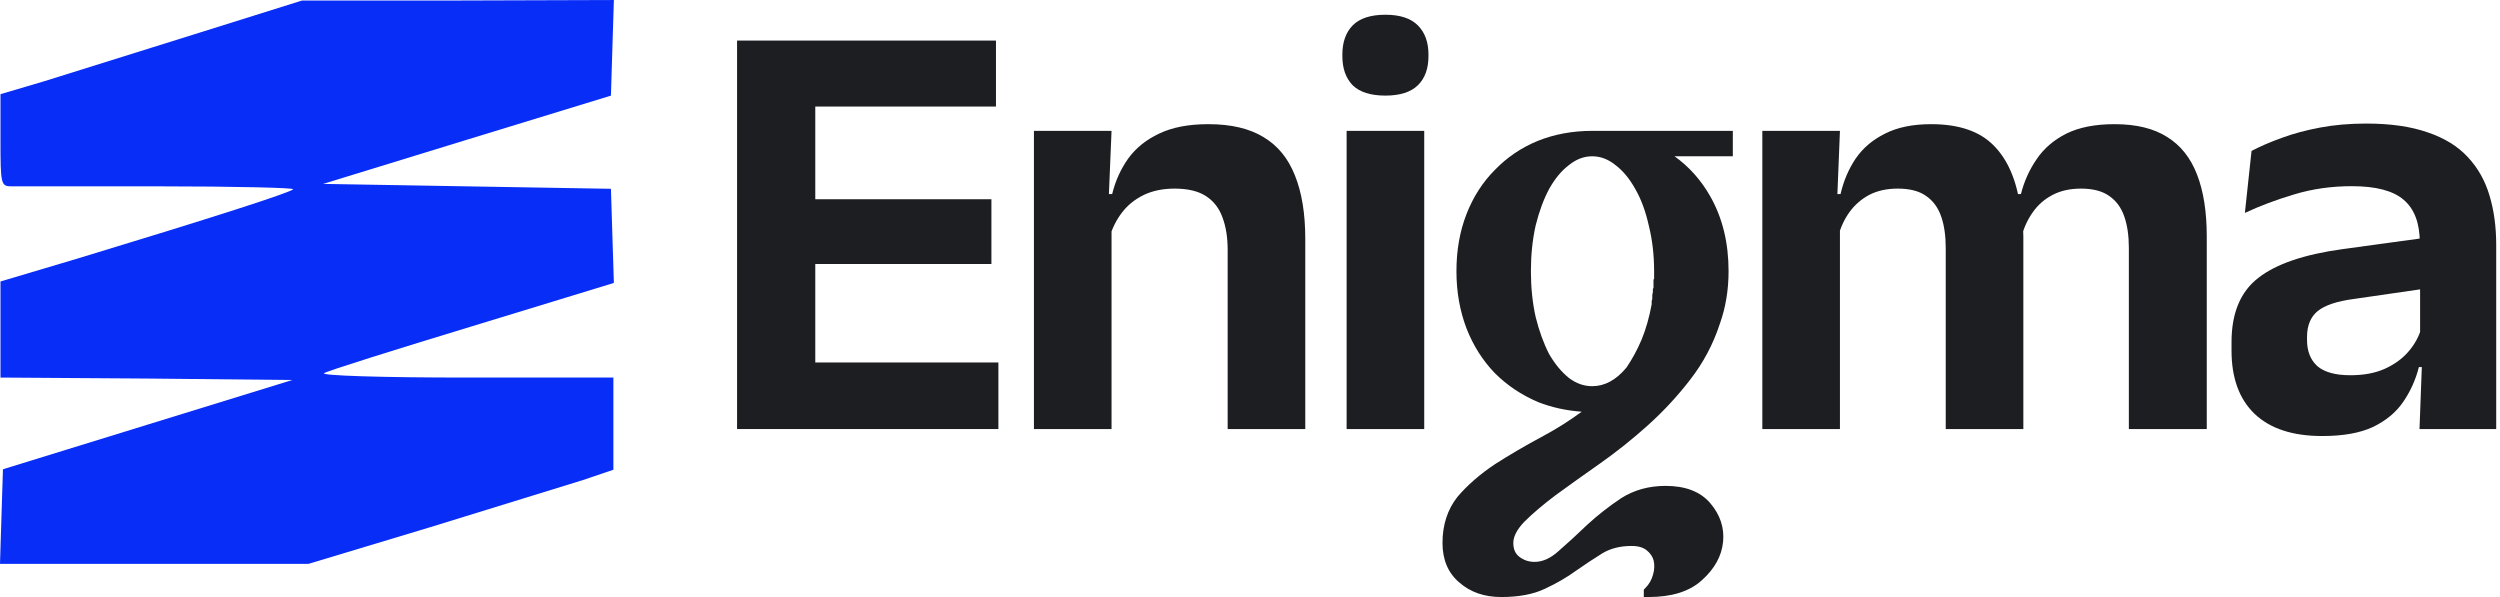
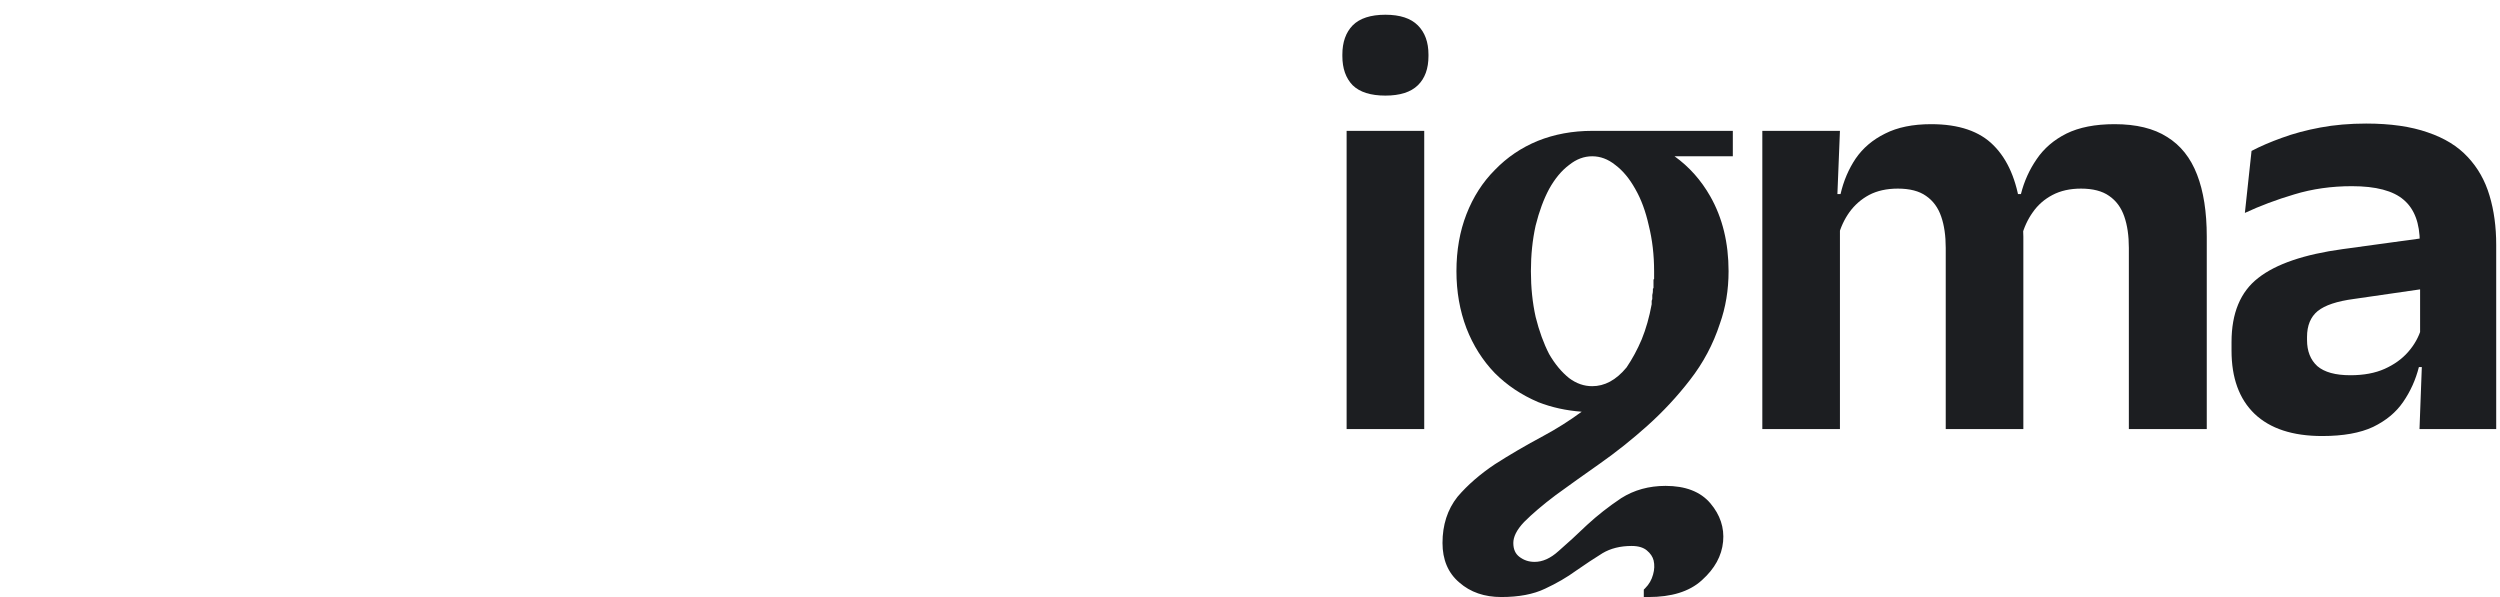
<svg xmlns="http://www.w3.org/2000/svg" width="201" height="48" viewBox="0 0 201 48" fill="none">
-   <path d="M15.611 2.761C10.841 4.259 5.401 5.954 3.508 6.546L0.039 7.571V11.276C0.039 14.864 0.079 14.982 0.946 14.982C1.419 14.982 6.78 14.982 12.812 14.982C18.883 14.982 23.731 15.1 23.574 15.218C23.298 15.494 17.188 17.465 6.268 20.777L0.039 22.63V26.493V30.356L11.787 30.435L23.495 30.553L11.866 34.14L0.237 37.728L0.118 41.512L0 45.336H12.418H24.796L34.612 42.379C39.973 40.724 45.492 39.029 46.871 38.595L49.316 37.767V34.062V30.356H37.41C30.709 30.356 25.742 30.198 26.057 30.001C26.373 29.804 31.773 28.109 38.002 26.217L49.355 22.748L49.237 18.963L49.118 15.179L37.529 14.982L25.978 14.785L37.529 11.237L49.118 7.689L49.237 3.826L49.355 0.002L36.819 0.041H24.283L15.611 2.761Z" fill="#082DF7" />
-   <path d="M59.26 34.495V3.262H65.549V34.495H59.26ZM61.137 34.495V29.143H80.271V34.495H61.137ZM62.916 21.225V16.019H79.71V21.225H62.916ZM61.112 8.566V3.262H80.076V8.566H61.112Z" fill="#1C1E21" />
-   <path d="M98.704 34.495V20.101C98.704 19.091 98.566 18.219 98.289 17.486C98.029 16.753 97.591 16.182 96.973 15.775C96.356 15.368 95.51 15.164 94.438 15.164C93.496 15.164 92.667 15.335 91.952 15.677C91.253 16.019 90.676 16.484 90.221 17.07C89.782 17.64 89.449 18.292 89.222 19.025L88.247 15.604H89.417C89.677 14.545 90.107 13.592 90.709 12.745C91.326 11.897 92.155 11.229 93.195 10.741C94.251 10.236 95.567 9.983 97.144 9.983C98.98 9.983 100.467 10.333 101.604 11.034C102.742 11.718 103.579 12.745 104.115 14.113C104.667 15.482 104.944 17.176 104.944 19.197V34.495H98.704ZM83.128 34.495V10.521H89.368L89.124 16.362L89.368 16.875V34.495H83.128Z" fill="#1C1E21" />
  <path d="M108.268 34.495V10.521H114.508V34.495H108.268ZM111.388 7.686C110.201 7.686 109.324 7.409 108.755 6.855C108.203 6.285 107.926 5.503 107.926 4.509V4.387C107.926 3.393 108.203 2.611 108.755 2.04C109.324 1.47 110.201 1.185 111.388 1.185C112.558 1.185 113.427 1.47 113.996 2.04C114.565 2.611 114.849 3.393 114.849 4.387V4.509C114.849 5.519 114.565 6.301 113.996 6.855C113.427 7.409 112.558 7.686 111.388 7.686Z" fill="#1C1E21" />
  <path d="M171.16 34.495V19.93C171.16 18.952 171.038 18.113 170.794 17.412C170.55 16.696 170.144 16.142 169.575 15.751C169.023 15.36 168.267 15.164 167.309 15.164C166.431 15.164 165.667 15.335 165.017 15.677C164.367 16.019 163.839 16.484 163.433 17.07C163.027 17.64 162.726 18.292 162.531 19.025L161.849 15.604H162.482C162.742 14.578 163.165 13.641 163.75 12.793C164.335 11.93 165.131 11.246 166.139 10.741C167.162 10.236 168.454 9.983 170.014 9.983C171.753 9.983 173.159 10.325 174.231 11.009C175.32 11.678 176.124 12.688 176.644 14.04C177.164 15.376 177.424 17.038 177.424 19.025V34.495H171.16ZM141.691 34.495V10.521H147.931L147.687 16.606L147.931 16.875V34.495H141.691ZM156.437 34.495V19.93C156.437 18.952 156.316 18.113 156.072 17.412C155.828 16.696 155.422 16.142 154.853 15.751C154.301 15.36 153.545 15.164 152.586 15.164C151.692 15.164 150.921 15.335 150.271 15.677C149.637 16.019 149.109 16.484 148.686 17.07C148.28 17.64 147.979 18.292 147.784 19.025L146.809 15.604H147.979C148.223 14.545 148.629 13.592 149.198 12.745C149.783 11.897 150.571 11.229 151.562 10.741C152.554 10.236 153.789 9.983 155.267 9.983C157.494 9.983 159.167 10.553 160.289 11.694C161.426 12.834 162.141 14.496 162.434 16.679C162.499 17.005 162.555 17.388 162.604 17.828C162.653 18.252 162.677 18.651 162.677 19.025V34.495H156.437Z" fill="#1C1E21" />
  <path d="M194.528 34.495L194.747 28.63L194.576 28.092V20.59L194.552 19.514C194.552 17.95 194.121 16.802 193.26 16.068C192.415 15.335 191.026 14.969 189.092 14.969C187.451 14.969 185.907 15.188 184.461 15.628C183.031 16.052 181.707 16.549 180.488 17.119L181.024 12.134C181.739 11.759 182.552 11.409 183.461 11.083C184.388 10.741 185.42 10.464 186.557 10.252C187.695 10.04 188.921 9.934 190.238 9.934C192.188 9.934 193.837 10.17 195.186 10.643C196.535 11.099 197.607 11.759 198.403 12.622C199.216 13.486 199.801 14.521 200.158 15.726C200.516 16.916 200.695 18.235 200.695 19.685V34.495H194.528ZM186.703 35.057C184.331 35.057 182.519 34.463 181.268 33.273C180.033 32.084 179.415 30.389 179.415 28.19V27.506C179.415 25.176 180.13 23.457 181.56 22.349C182.99 21.225 185.257 20.451 188.361 20.027L195.137 19.099L195.503 23.131L189.263 24.035C187.898 24.215 186.923 24.54 186.338 25.013C185.769 25.485 185.485 26.178 185.485 27.09V27.335C185.485 28.231 185.761 28.931 186.313 29.436C186.882 29.925 187.768 30.169 188.97 30.169C190.043 30.169 190.961 29.998 191.725 29.656C192.488 29.314 193.114 28.866 193.601 28.312C194.105 27.742 194.463 27.107 194.674 26.406L195.551 29.51H194.479C194.219 30.536 193.796 31.473 193.211 32.32C192.643 33.151 191.838 33.819 190.798 34.324C189.758 34.813 188.393 35.057 186.703 35.057Z" fill="#1C1E21" />
  <path fill-rule="evenodd" clip-rule="evenodd" d="M139.319 12.565H134.634C135.809 13.409 136.77 14.488 137.513 15.799C138.494 17.528 138.977 19.535 138.977 21.807C138.977 23.312 138.744 24.723 138.274 26.038C137.74 27.675 136.939 29.18 135.873 30.549C134.852 31.871 133.715 33.093 132.463 34.217C131.217 35.334 129.937 36.354 128.624 37.276C127.327 38.186 126.144 39.031 125.075 39.81C124.047 40.583 123.203 41.303 122.537 41.969C121.922 42.617 121.671 43.177 121.671 43.655C121.671 44.176 121.843 44.526 122.155 44.766C122.507 45.038 122.911 45.175 123.382 45.175C124.008 45.175 124.651 44.904 125.316 44.298L125.32 44.295L125.324 44.291C126.033 43.677 126.791 42.981 127.6 42.203L127.603 42.2L127.606 42.198C128.434 41.434 129.344 40.721 130.334 40.059L130.338 40.056L130.342 40.054C131.385 39.392 132.579 39.065 133.912 39.065C135.478 39.065 136.71 39.511 137.521 40.473C138.296 41.391 138.645 42.422 138.537 43.546C138.428 44.703 137.851 45.73 136.855 46.627L136.808 46.67C135.803 47.578 134.36 48.001 132.547 48.001H132.161V47.405L132.274 47.292C132.584 46.982 132.793 46.618 132.906 46.195L132.907 46.192L132.908 46.188C133.021 45.791 133.033 45.418 132.952 45.065C132.877 44.768 132.702 44.495 132.4 44.248C132.132 44.027 131.741 43.895 131.182 43.895C130.265 43.895 129.491 44.093 128.846 44.475C128.172 44.894 127.464 45.361 126.724 45.877C125.988 46.413 125.156 46.897 124.229 47.328C123.284 47.784 122.101 48.001 120.701 48.001C119.357 48.001 118.222 47.619 117.328 46.831C116.417 46.061 115.977 44.984 115.977 43.655C115.977 42.212 116.372 40.967 117.181 39.945L117.186 39.939L117.191 39.933C117.997 38.99 119 38.12 120.194 37.322L120.198 37.32L120.201 37.318C121.38 36.562 122.673 35.807 124.078 35.054C125.146 34.481 126.176 33.831 127.168 33.102C125.92 33.01 124.757 32.755 123.681 32.334L123.675 32.331L123.67 32.329C122.327 31.757 121.164 30.98 120.184 29.998L120.182 29.996L120.18 29.994C119.2 28.977 118.442 27.776 117.904 26.395L117.904 26.394L117.903 26.392C117.365 24.976 117.098 23.446 117.098 21.807C117.098 20.136 117.364 18.605 117.904 17.218C118.442 15.838 119.2 14.652 120.182 13.667C121.161 12.652 122.31 11.873 123.626 11.332L123.627 11.331L123.629 11.33C124.978 10.789 126.441 10.521 128.013 10.521H139.319V12.565ZM120.466 47.61C120.484 47.611 120.502 47.611 120.52 47.612C120.482 47.611 120.445 47.609 120.408 47.608L120.466 47.61ZM118.32 47.059C118.33 47.064 118.34 47.069 118.35 47.075C118.325 47.062 118.301 47.048 118.276 47.034L118.32 47.059ZM136.074 46.75C136.078 46.747 136.081 46.745 136.085 46.743C136.091 46.739 136.097 46.735 136.102 46.731C136.093 46.737 136.084 46.744 136.074 46.75ZM133.241 46.423C133.237 46.435 133.233 46.448 133.229 46.461C133.237 46.436 133.245 46.411 133.252 46.386L133.241 46.423ZM126.781 45.368C126.688 45.432 126.595 45.496 126.502 45.561C126.549 45.529 126.595 45.496 126.642 45.464C126.688 45.432 126.735 45.4 126.781 45.368ZM121.288 43.77C121.289 43.779 121.289 43.788 121.29 43.797C121.289 43.787 121.289 43.777 121.288 43.768L121.288 43.77ZM121.292 43.51C121.289 43.548 121.287 43.587 121.286 43.626L121.287 43.597C121.287 43.587 121.287 43.578 121.288 43.568C121.288 43.558 121.289 43.548 121.29 43.539C121.29 43.529 121.291 43.519 121.292 43.51ZM121.336 43.229C121.339 43.214 121.343 43.2 121.347 43.185C121.347 43.184 121.347 43.184 121.347 43.183C121.343 43.199 121.339 43.214 121.336 43.229ZM130.366 40.503C130.306 40.544 130.246 40.586 130.186 40.627C130.156 40.648 130.127 40.669 130.097 40.689C130.186 40.627 130.276 40.565 130.366 40.503ZM131.209 40.019C131.206 40.02 131.204 40.021 131.201 40.022C131.208 40.019 131.214 40.016 131.221 40.013C131.217 40.015 131.213 40.017 131.209 40.019ZM131.307 39.974C131.3 39.977 131.294 39.98 131.287 39.983C131.296 39.979 131.304 39.975 131.313 39.971C131.311 39.972 131.309 39.973 131.307 39.974ZM128.105 32.755C128.13 32.755 128.156 32.755 128.181 32.755C128.206 32.755 128.231 32.755 128.257 32.755C128.206 32.755 128.156 32.755 128.105 32.755ZM124.456 32.199C124.499 32.212 124.542 32.226 124.586 32.239C124.537 32.224 124.489 32.209 124.441 32.194C124.446 32.196 124.451 32.197 124.456 32.199ZM123.821 31.974C123.842 31.982 123.862 31.99 123.883 31.998C123.904 32.006 123.925 32.014 123.946 32.022C123.967 32.029 123.988 32.037 124.009 32.045C123.946 32.022 123.883 31.998 123.821 31.974ZM128.013 12.565C127.363 12.565 126.748 12.789 126.158 13.262L126.153 13.266L126.148 13.269C125.551 13.718 125.016 14.356 124.549 15.197C124.114 16.009 123.751 16.986 123.465 18.133C123.212 19.274 123.085 20.498 123.085 21.807C123.085 23.116 123.212 24.34 123.465 25.481C123.75 26.626 124.113 27.619 124.549 28.464C125.014 29.271 125.55 29.912 126.153 30.397C126.741 30.838 127.358 31.049 128.013 31.049C129.002 31.049 129.922 30.576 130.776 29.541C131.243 28.852 131.65 28.098 131.996 27.28C132.338 26.438 132.605 25.498 132.795 24.46V24.188L132.844 24.041V23.714L132.855 23.668C132.881 23.568 132.893 23.469 132.893 23.371V23.211L132.941 23.162V22.478L132.989 22.43C132.99 22.419 132.99 22.407 132.99 22.393V21.807C132.99 20.499 132.847 19.276 132.563 18.137L132.562 18.132L132.561 18.127C132.307 16.984 131.946 16.012 131.482 15.206L131.48 15.203L131.479 15.201C131.011 14.357 130.476 13.719 129.878 13.269L129.873 13.266L129.869 13.262C129.279 12.789 128.663 12.565 128.013 12.565ZM138.563 20.871C138.574 21.05 138.582 21.231 138.587 21.415C138.584 21.306 138.58 21.197 138.575 21.09C138.571 21.017 138.567 20.944 138.563 20.871ZM138.552 20.715C138.551 20.706 138.551 20.698 138.55 20.689C138.548 20.656 138.545 20.623 138.542 20.59C138.546 20.631 138.549 20.673 138.552 20.715ZM123.065 18.154C123.042 18.264 123.019 18.375 122.998 18.487L123.02 18.375C123.035 18.301 123.05 18.227 123.065 18.154ZM119.56 14.981C119.547 14.998 119.535 15.015 119.523 15.032C119.52 15.036 119.517 15.041 119.513 15.045C119.531 15.02 119.549 14.996 119.567 14.972C119.565 14.975 119.562 14.978 119.56 14.981ZM119.673 14.831C119.665 14.842 119.657 14.853 119.649 14.863C119.662 14.846 119.675 14.828 119.689 14.811C119.684 14.818 119.679 14.824 119.673 14.831ZM119.829 14.634C119.784 14.689 119.74 14.745 119.696 14.801C119.755 14.725 119.815 14.65 119.876 14.576C119.861 14.596 119.845 14.615 119.829 14.634ZM134.479 12.929C134.517 12.957 134.554 12.985 134.592 13.013L134.523 12.962C134.509 12.951 134.494 12.94 134.479 12.929ZM123.631 11.749C123.638 11.745 123.646 11.742 123.654 11.739L123.655 11.738C123.647 11.742 123.639 11.745 123.631 11.749ZM130.933 40.156C130.929 40.158 130.925 40.161 130.921 40.163C130.914 40.166 130.907 40.17 130.9 40.174C130.911 40.168 130.922 40.162 130.933 40.156ZM122.766 31.46L122.823 31.491C122.831 31.495 122.84 31.5 122.849 31.505C122.821 31.49 122.794 31.475 122.766 31.46Z" fill="#1C1E21" />
</svg>